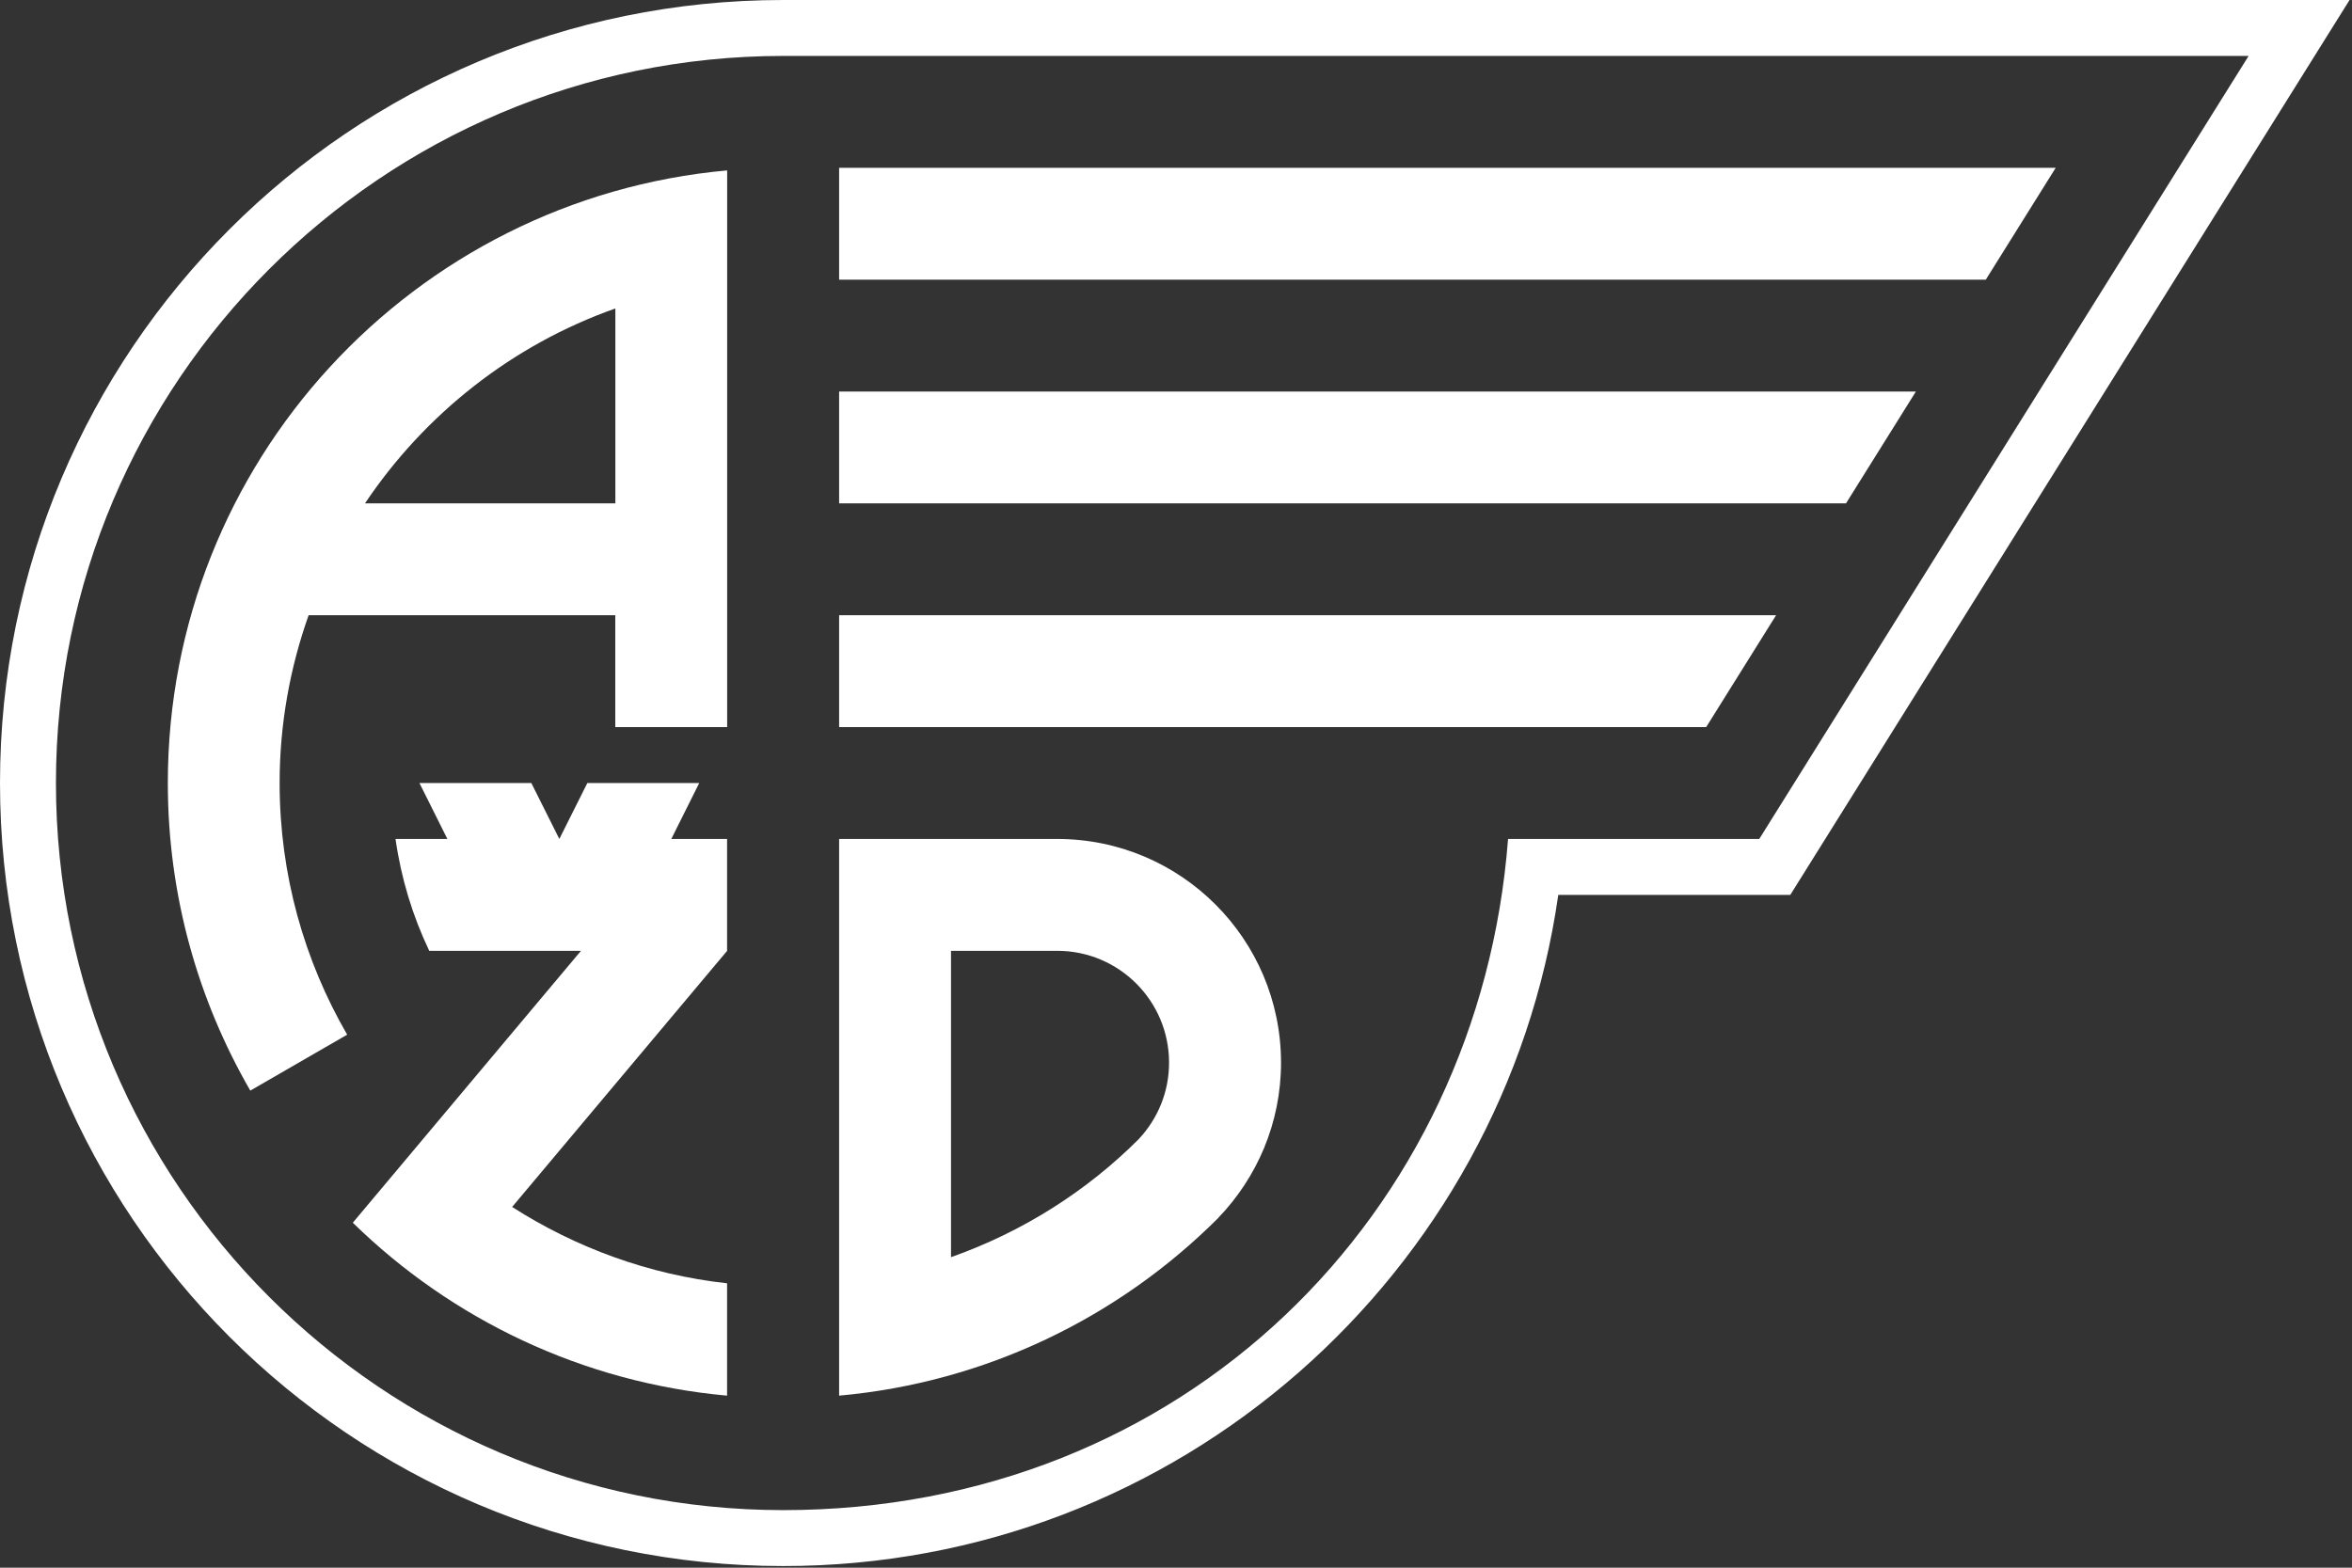
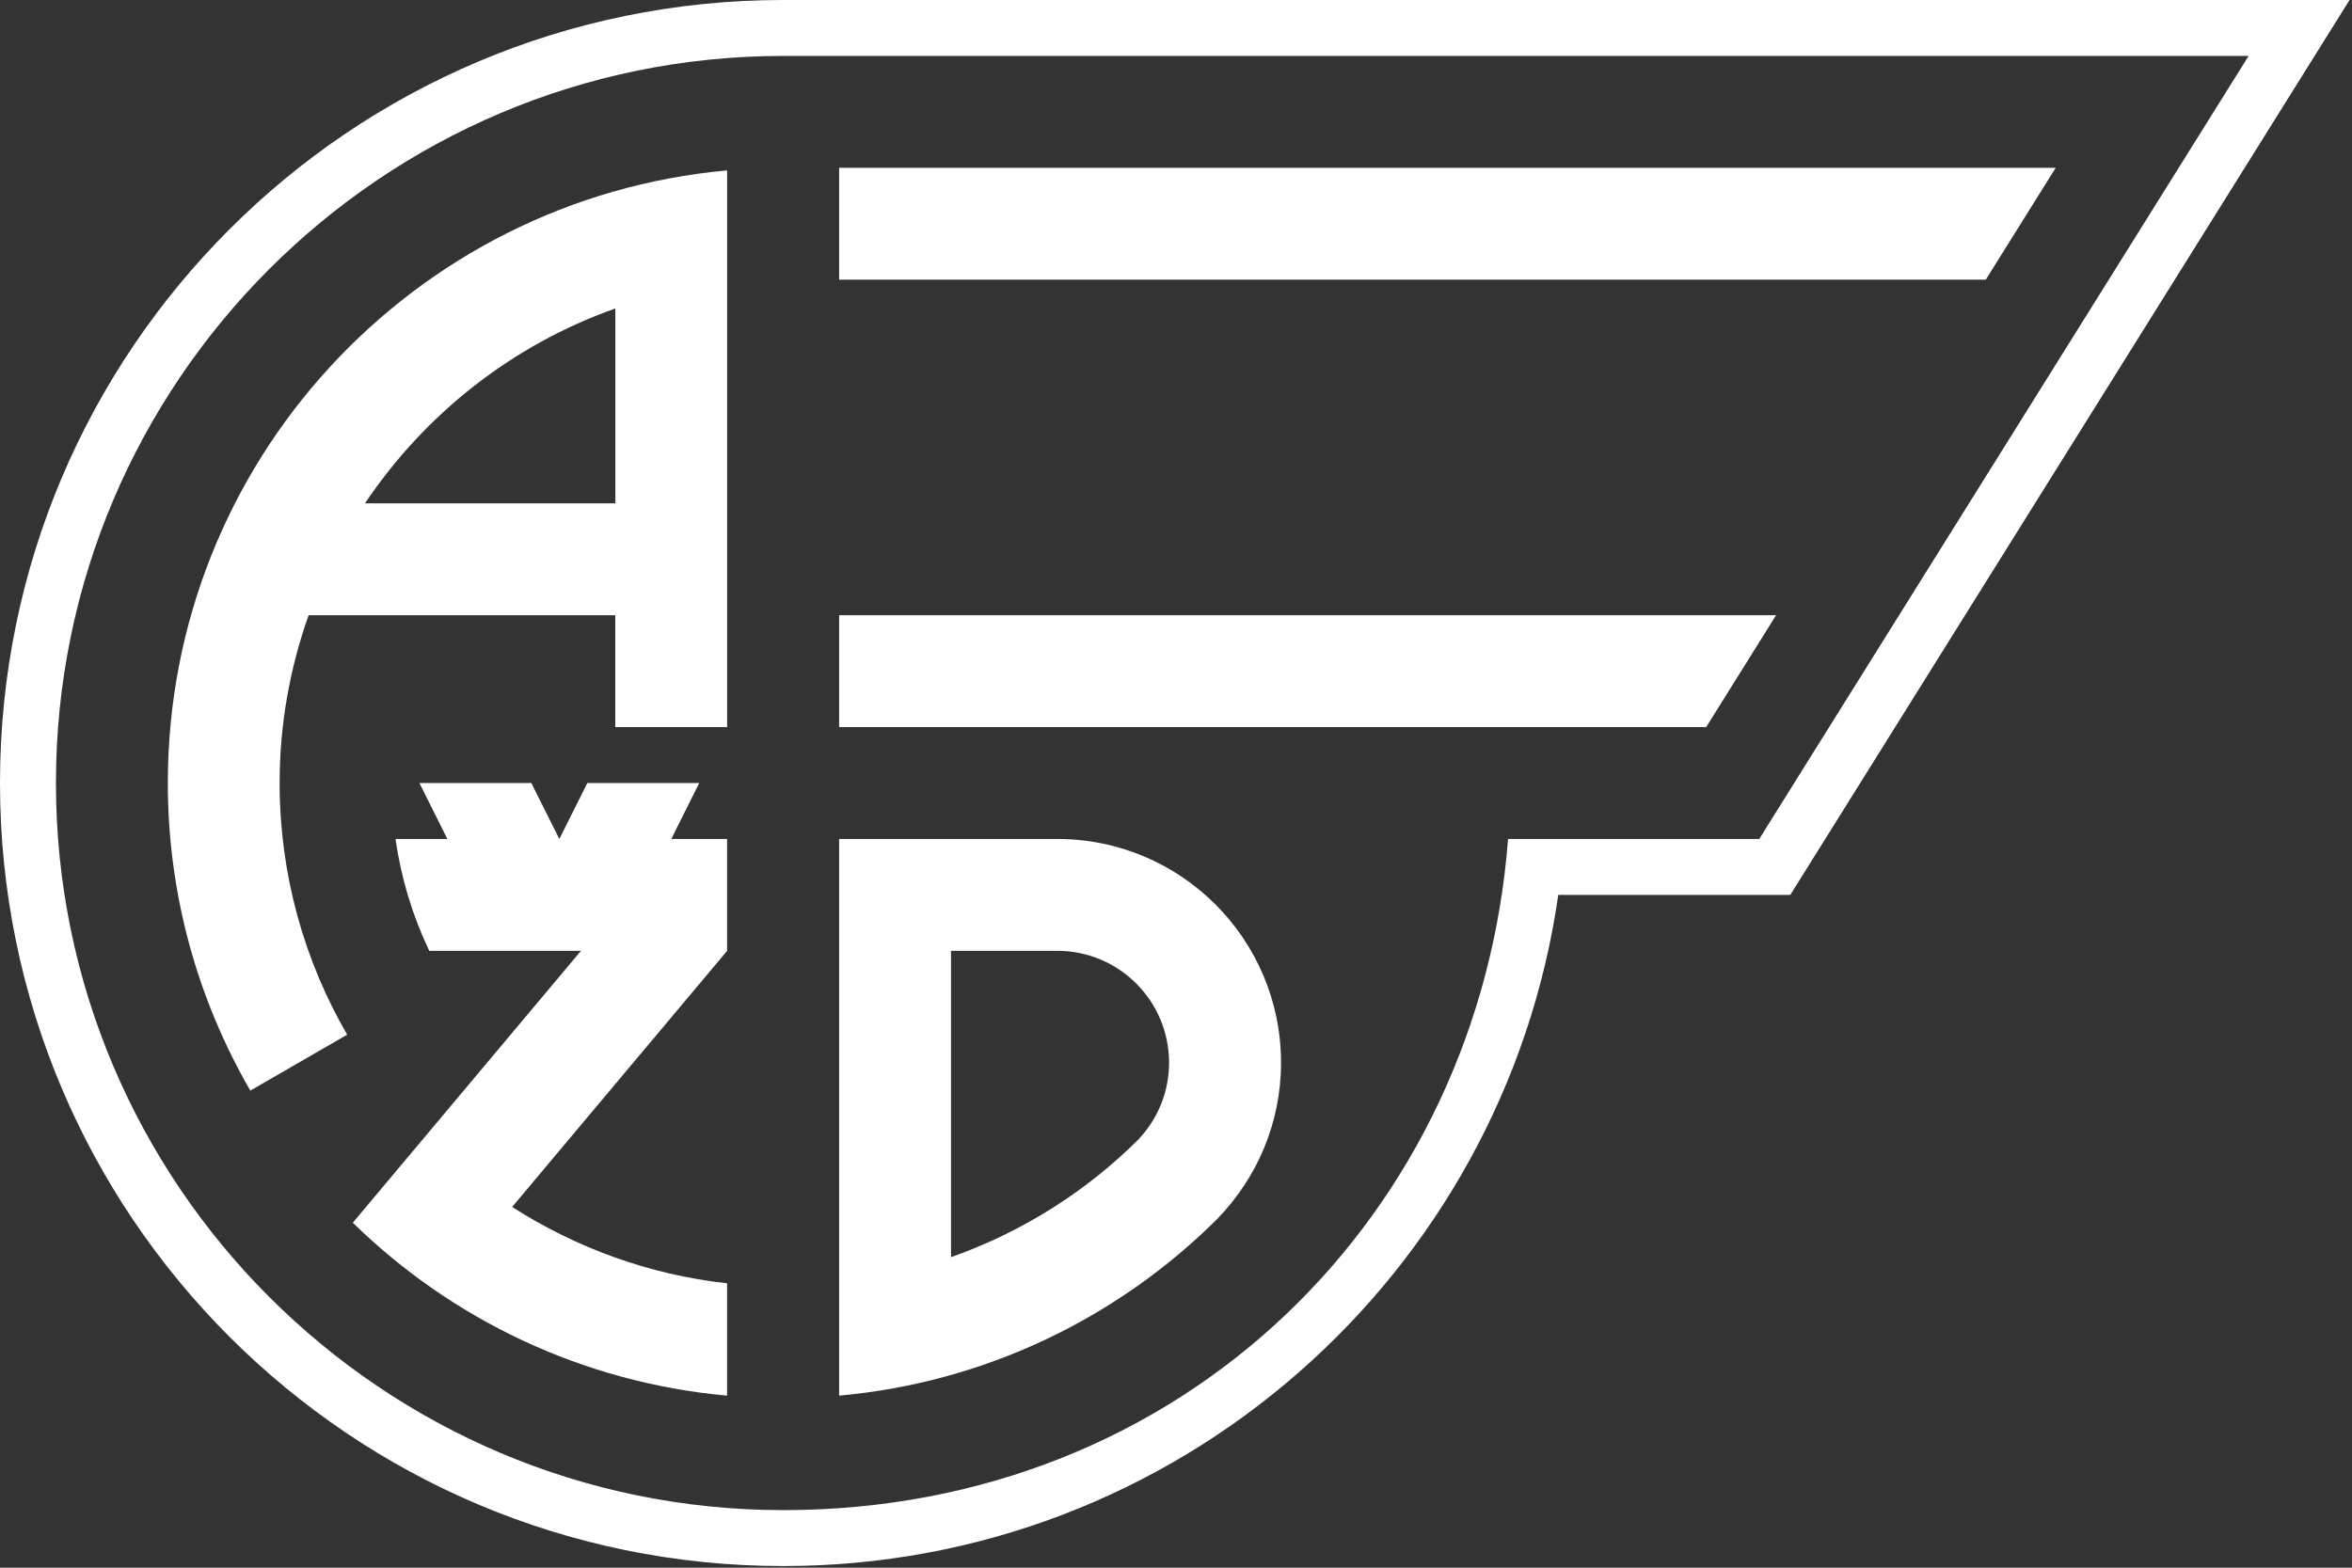
<svg xmlns="http://www.w3.org/2000/svg" width="288" height="192" viewBox="0 0 288 192" fill="none">
  <rect x="0" y="0" width="288" height="192" fill="#333333" stroke="none" />
  <g clip-path="url(#clip0_11436_2247)">
    <path fill-rule="evenodd" clip-rule="evenodd" d="M219.22 109.6H190.81C184.16 156.07 144.21 191.8 95.9 191.8C42.94 191.8 0 148.86 0 95.9C0 42.94 42.94 0 95.9 0H287.7L219.22 109.6ZM275.34 6.85H95.9C46.8 6.85 6.85 46.8 6.85 95.9C6.85 145 46.8 184.95 95.9 184.95C145 184.95 181.15 148.66 184.66 102.75H215.42C218.84 97.28 264.98 23.44 275.34 6.85Z" fill="white" />
    <path fill-rule="evenodd" clip-rule="evenodd" d="M251.72 20.55H102.75V34.25H243.16L251.72 20.55Z" fill="white" />
    <path fill-rule="evenodd" clip-rule="evenodd" d="M217.48 75.35H102.75V89.05H208.92L217.48 75.35Z" fill="white" />
-     <path fill-rule="evenodd" clip-rule="evenodd" d="M234.6 47.95H102.75V61.65H226.04L234.6 47.95Z" fill="white" />
    <path fill-rule="evenodd" clip-rule="evenodd" d="M20.55 95.9C20.55 109.63 24.24 122.48 30.65 133.57L42.51 126.72C37.26 117.65 34.24 107.13 34.24 95.9C34.24 88.69 35.51 81.78 37.79 75.35H75.34V89.05H89.04V20.87C50.64 24.34 20.55 56.6 20.55 95.9ZM44.69 61.65C52.02 50.72 62.72 42.24 75.35 37.78V61.65H44.69Z" fill="white" />
    <path fill-rule="evenodd" clip-rule="evenodd" d="M156.86 130.15C156.86 115.02 144.59 102.75 129.46 102.75H102.75V170.93C120.82 169.3 137.05 161.29 149.17 149.17H149.16C153.92 144.23 156.86 137.54 156.86 130.15ZM116.45 116.45H129.45C137.02 116.45 143.15 122.58 143.15 130.15C143.15 133.76 141.75 137.03 139.47 139.47H139.48C133.05 145.91 125.19 150.88 116.45 153.97V116.44V116.45Z" fill="white" />
    <path fill-rule="evenodd" clip-rule="evenodd" d="M89.05 102.75H82.2L85.62 95.9H71.92L68.49 102.75L65.06 95.9H51.36L54.78 102.75H48.43C49.12 107.59 50.53 112.19 52.56 116.45H71.14L43.2 149.75C55.26 161.54 71.25 169.32 89.03 170.93V157.17C79.41 156.11 70.48 152.79 62.71 147.82L89.03 116.46V102.76L89.05 102.75Z" fill="white" />
  </g>
  <defs>
    <clipPath id="clip0_11436_2247">
      <rect width="287.7" height="191.8" fill="white" />
    </clipPath>
  </defs>
</svg>